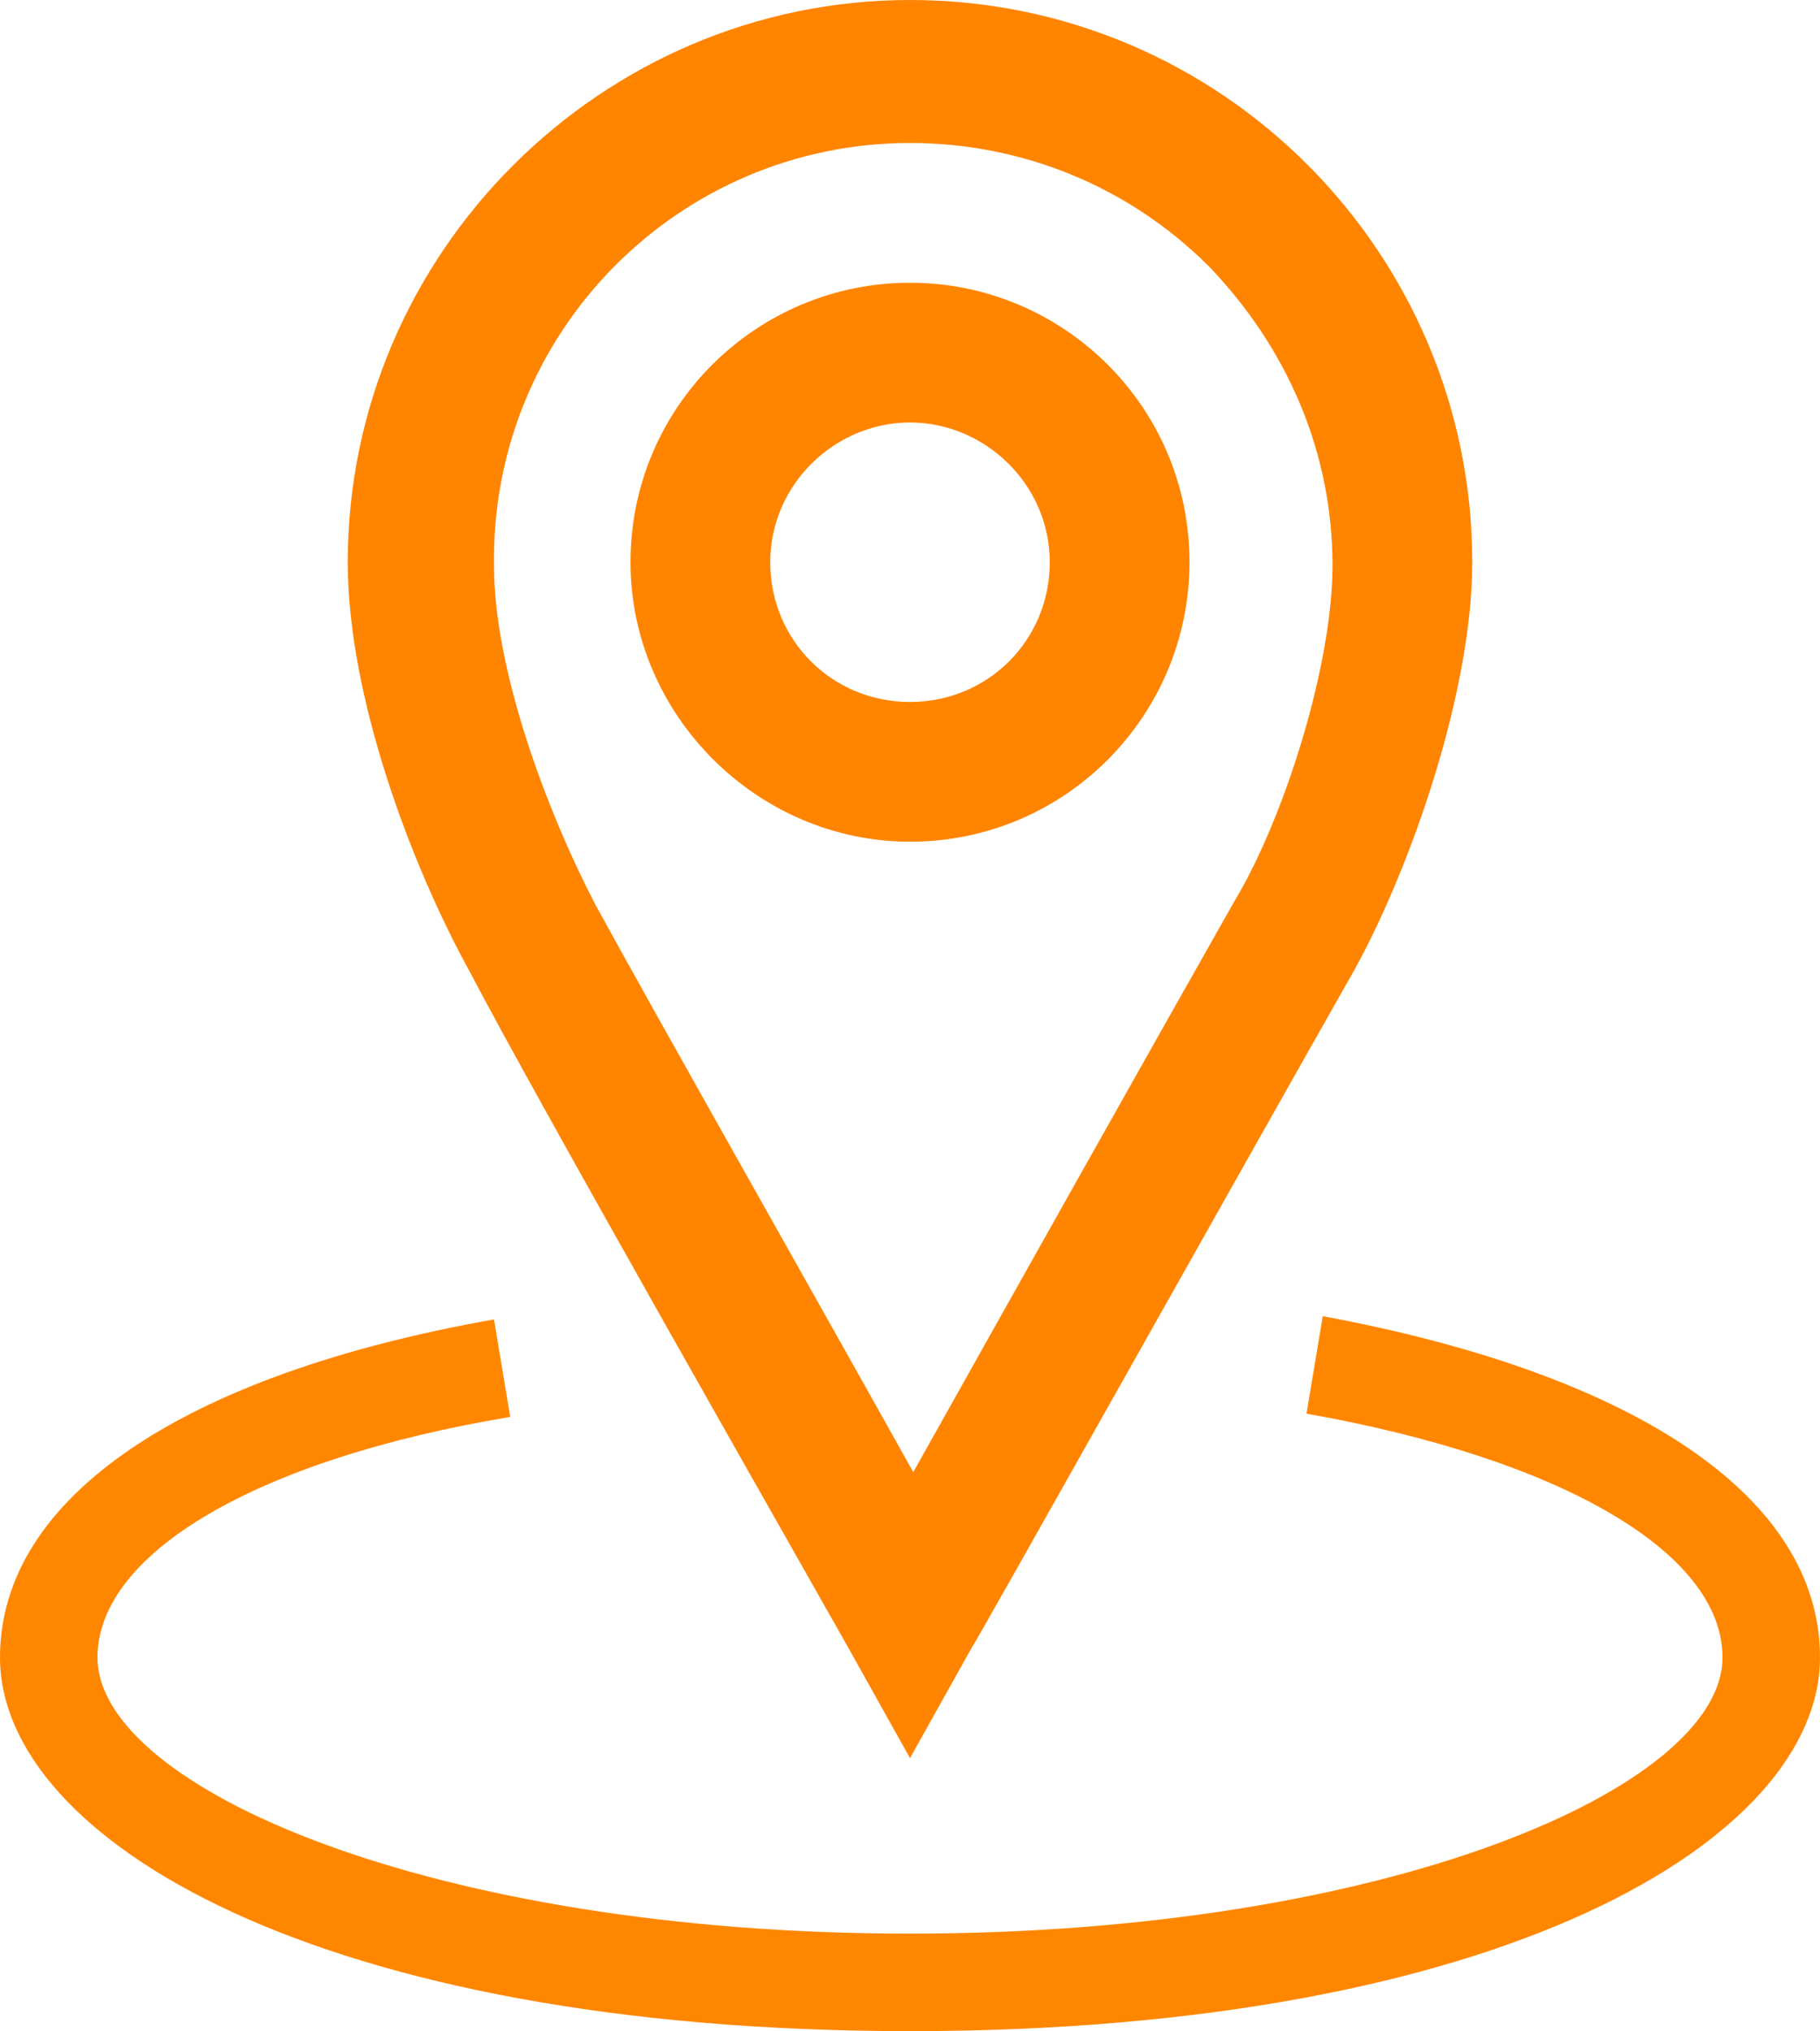
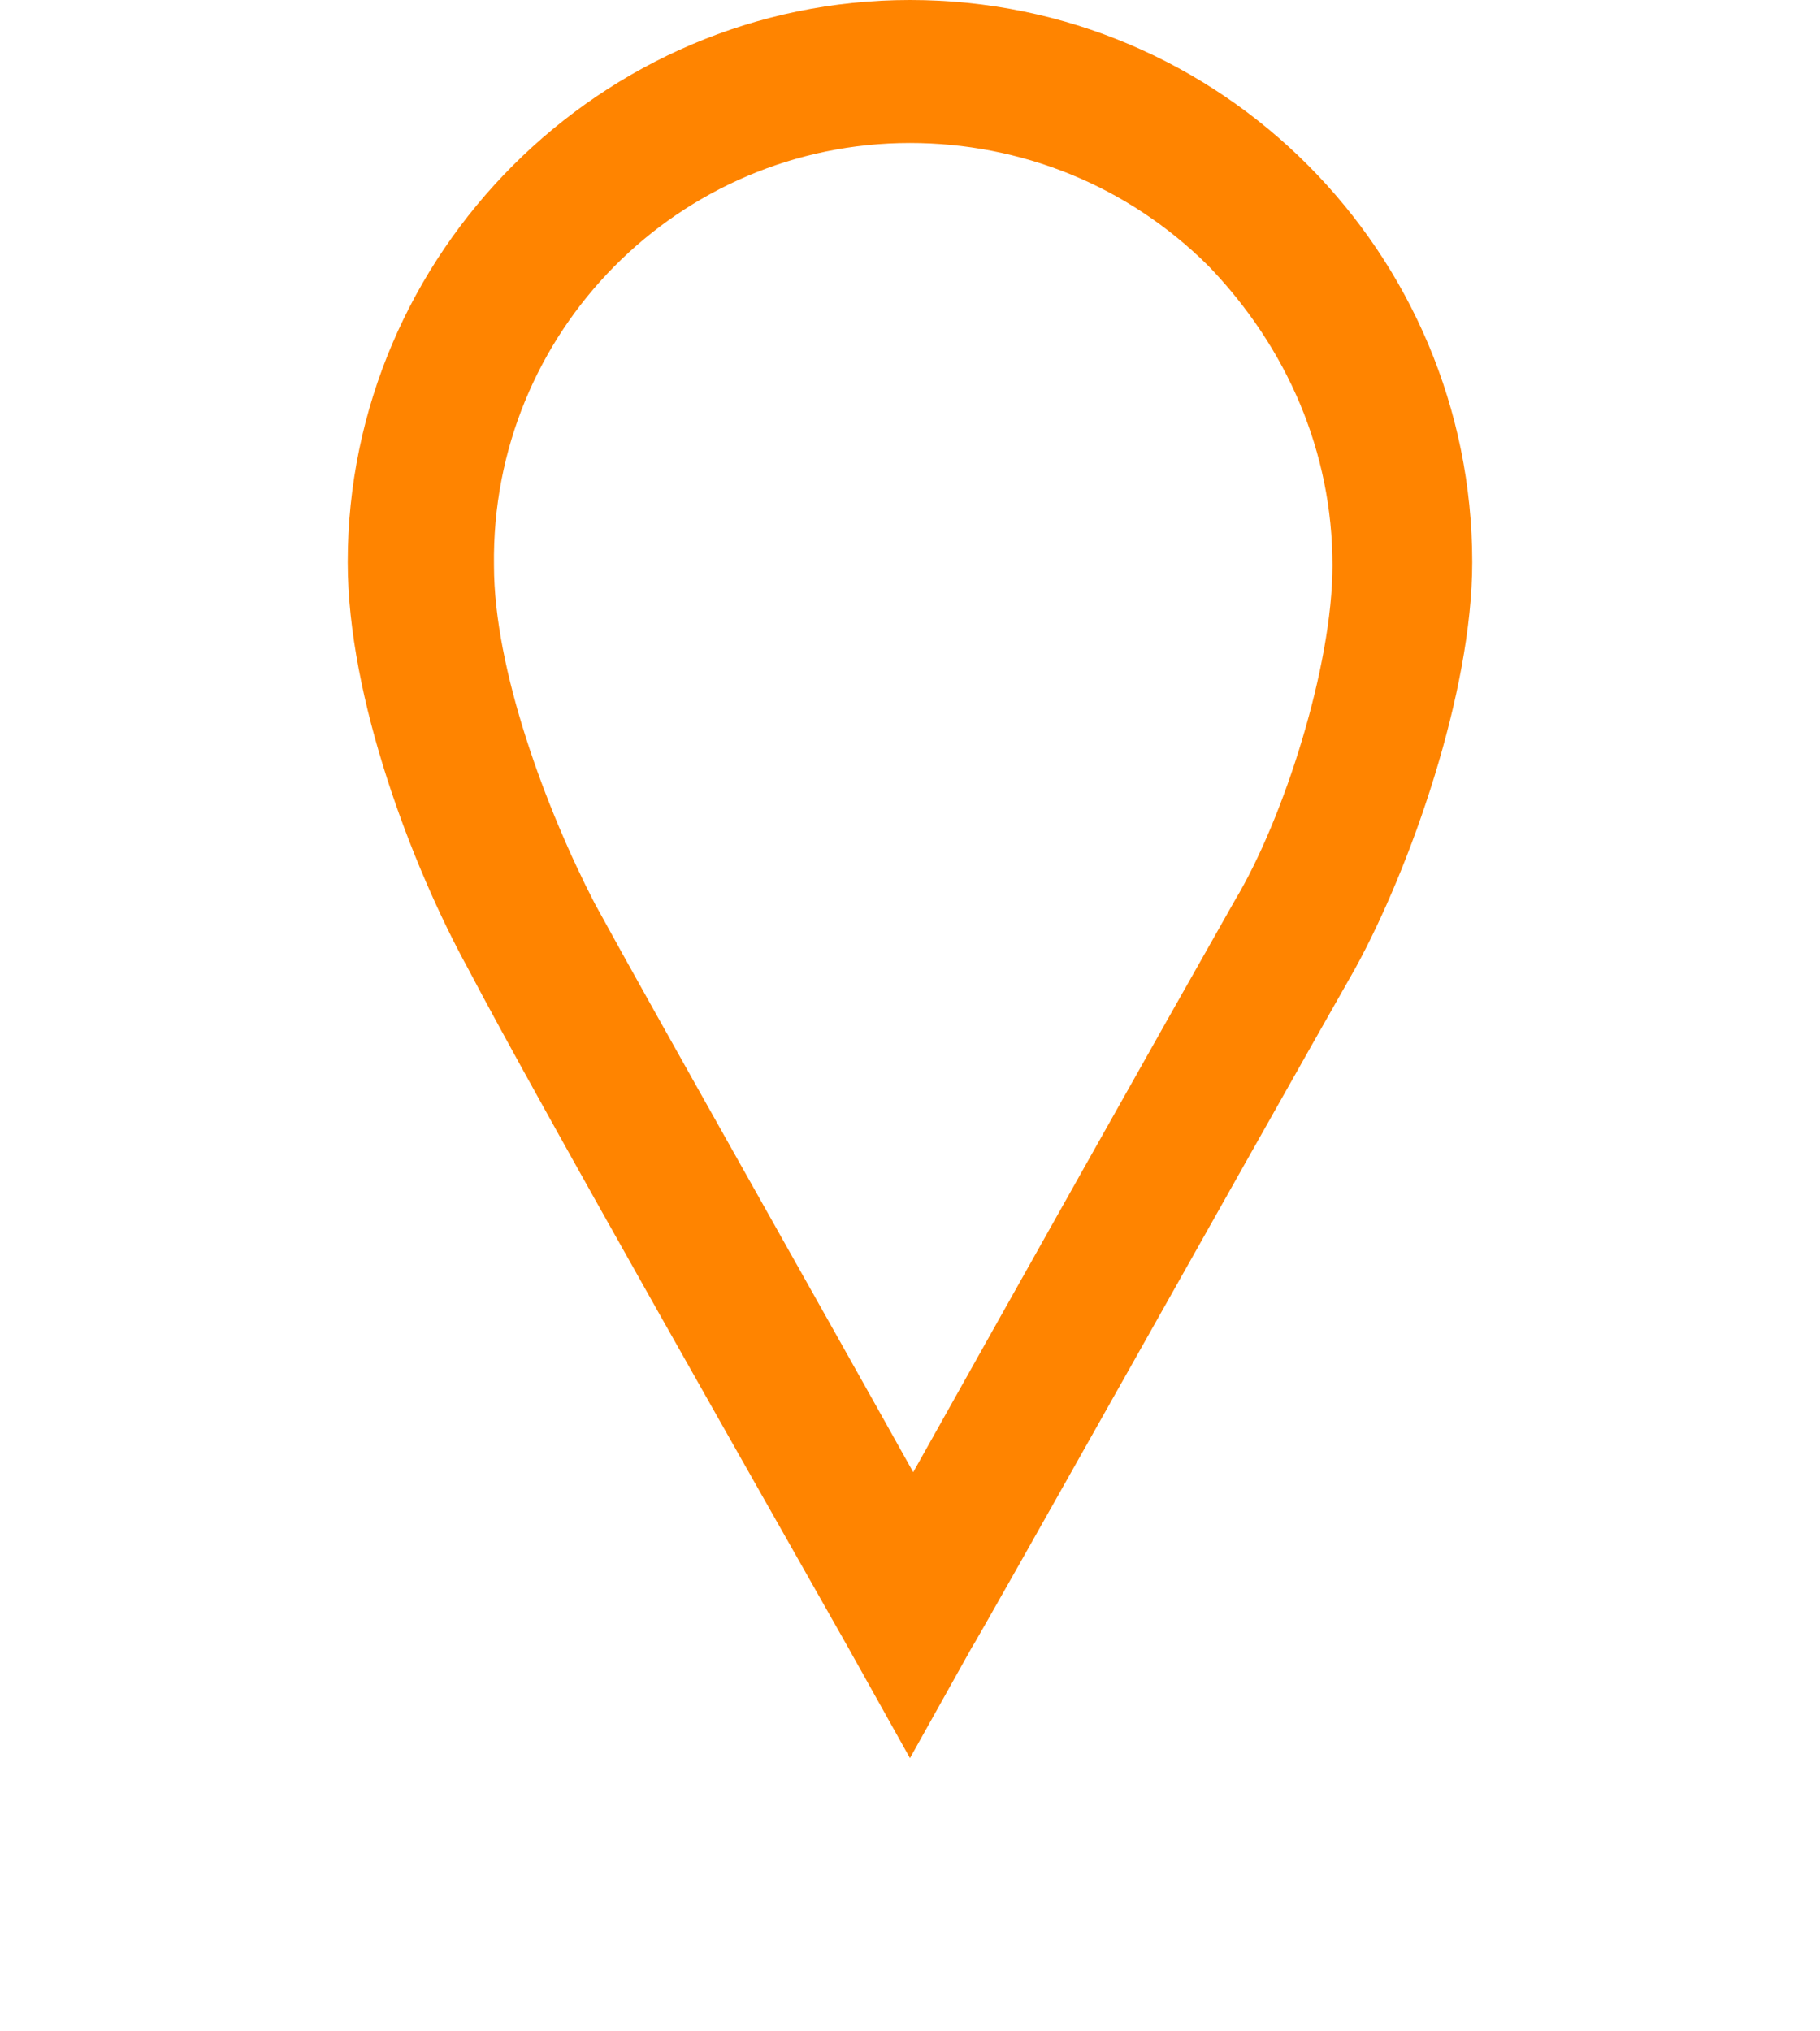
<svg xmlns="http://www.w3.org/2000/svg" version="1.1" id="Layer_1" x="0px" y="0px" viewBox="0 0 56 62.5" style="enable-background:new 0 0 56 62.5;" xml:space="preserve">
  <style type="text/css">
	.st0{fill:#FF8700;}
	.st1{enable-background:new    ;}
	.st2{fill:#FF8400;}
</style>
  <g>
-     <path class="st0" d="M28,62.5C9.8,62.5,0,56.6,0,51c0-4.9,5.6-8.7,15.2-10.4l0.5,3C7.9,44.9,3,47.8,3,51c0,4,10.3,8.5,25,8.5   c14.7,0,25-4.5,25-8.5c0-3.2-4.9-6.1-12.8-7.5l0.5-3C50.4,42.3,56,46.1,56,51C56,56.6,46.2,62.5,28,62.5z" />
-   </g>
+     </g>
  <g class="st1">
    <path class="st2" d="M28,0c-9.5,0-17.3,7.8-17.3,17.3c0,4.2,2,9.4,3.7,12.5c2.2,4.2,9.5,17,11.7,20.9l1.9,3.4l1.9-3.4   c0.1-0.1,8.9-15.8,11.8-20.9c1.7-3.1,3.6-8.5,3.6-12.5C45.3,7.8,37.6,0,28,0z M28,4.4c3.4,0,6.7,1.3,9.2,3.8   c2.4,2.5,3.8,5.7,3.8,9.2c0,3.1-1.5,7.8-3,10.3c-2.1,3.7-7.1,12.6-9.9,17.6c-2.9-5.2-8-14.2-9.8-17.5c-1.5-2.9-3.1-7.2-3.1-10.4   C15.1,10.2,20.9,4.4,28,4.4z" />
-     <path class="st2" d="M28,25.9c4.8,0,8.6-3.9,8.6-8.6c0-4.8-3.9-8.6-8.6-8.6c-4.7,0-8.6,3.8-8.6,8.6C19.4,22,23.3,25.9,28,25.9z    M28,13c2.3,0,4.3,1.9,4.3,4.3c0,2.4-1.9,4.3-4.3,4.3c-2.4,0-4.3-1.9-4.3-4.3C23.7,14.9,25.7,13,28,13z" />
  </g>
</svg>